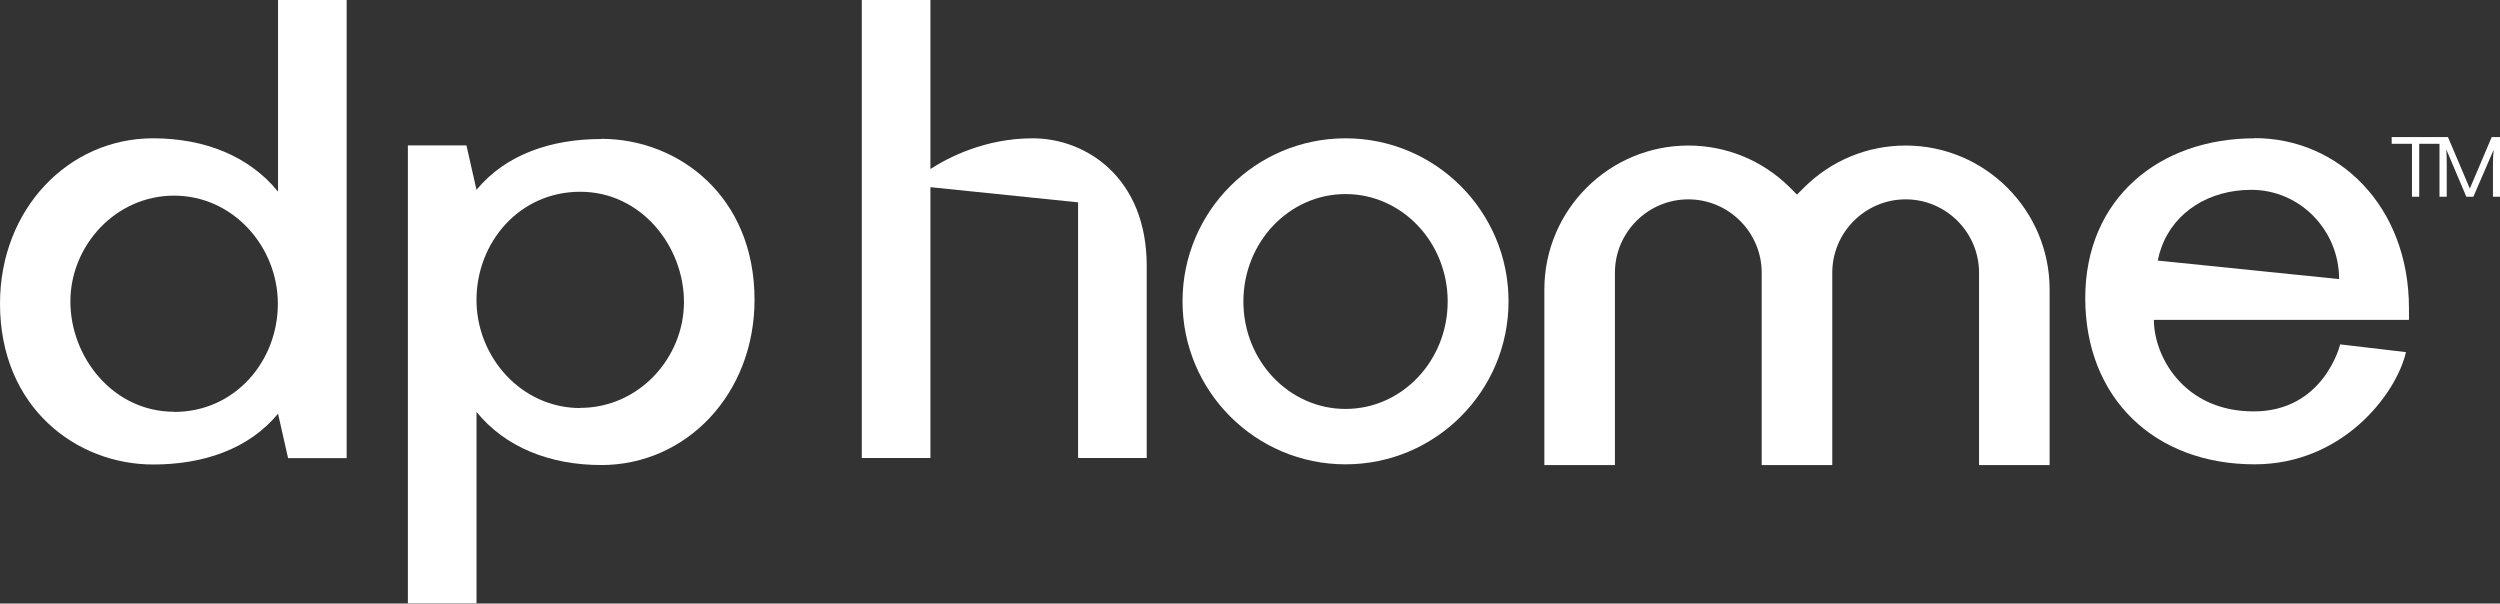
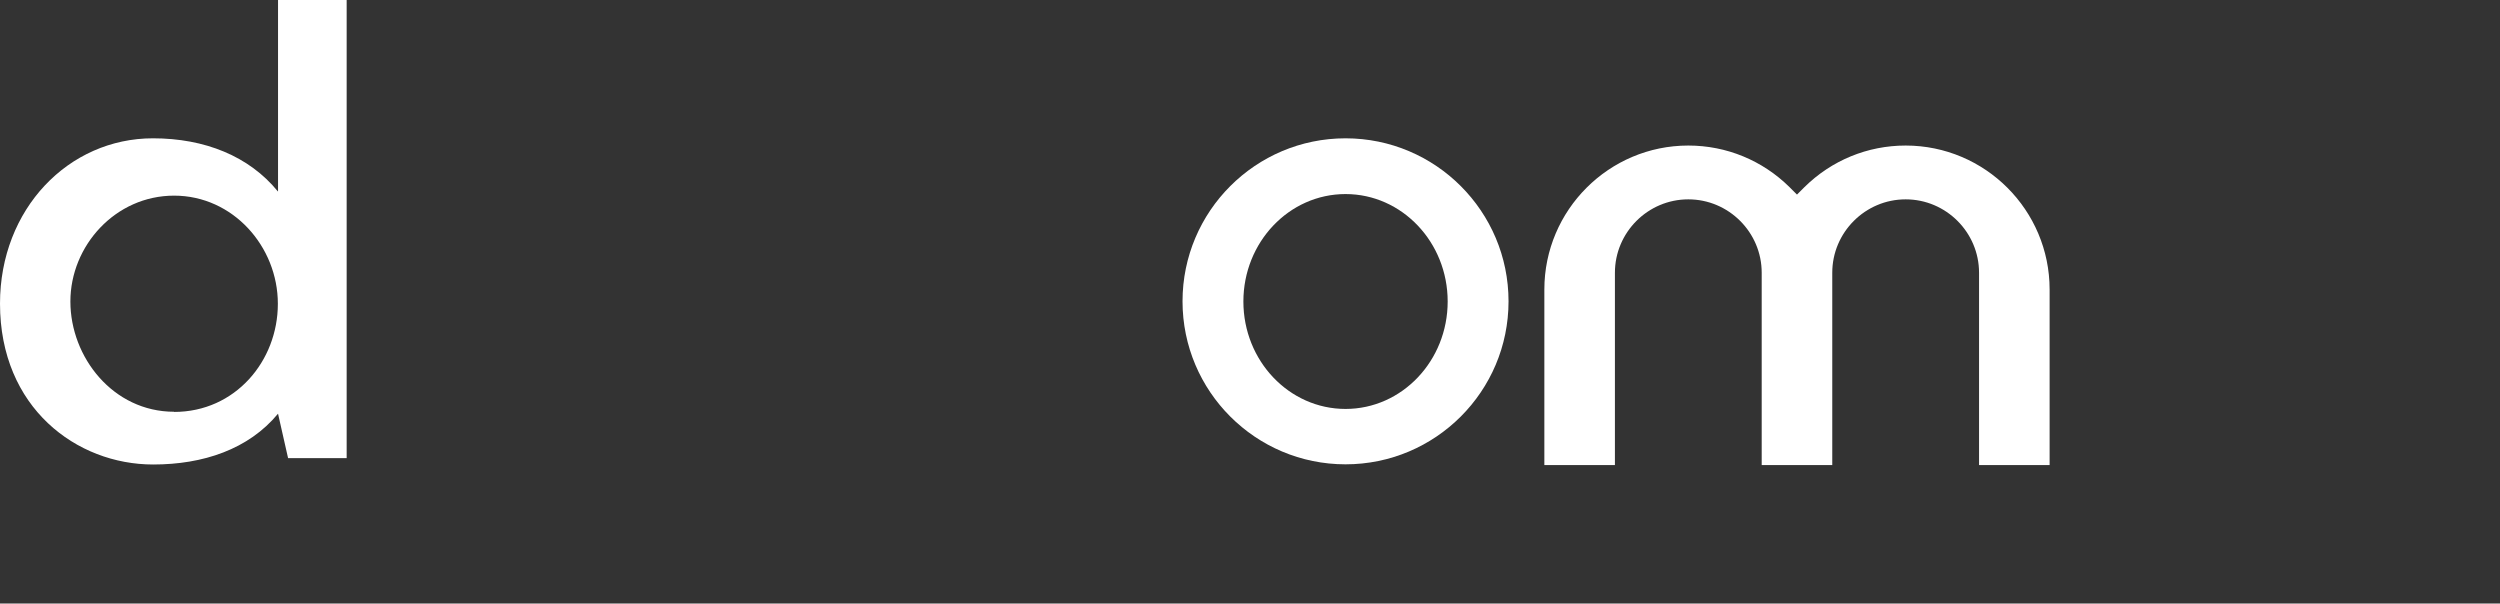
<svg xmlns="http://www.w3.org/2000/svg" id="Capa_2" viewBox="0 0 141.71 34.21">
  <rect x="0" y="0" width="141.71" height="34.21" fill="#333333" stroke="none" />
  <defs>
    <style>.cls-1{fill:#fff;}</style>
  </defs>
  <g id="Capa_1-2">
    <path class="cls-1" d="m15.75,10.85c-1.63-2-4.15-3.01-7.08-3.01C3.89,7.84,0,11.84,0,17.21c0,5.9,4.34,9.12,8.68,9.12,2.83,0,5.41-.86,7.08-2.88h0s.57,2.52.57,2.52h3.32V0h-3.89v10.85Zm-5.88,12.49c-3.46,0-5.88-3.09-5.88-6.25s2.55-6,5.88-6,5.88,2.88,5.88,6.13-2.42,6.13-5.88,6.13Z" />
-     <path class="cls-1" d="m34.09,7.88c-2.83,0-5.41.86-7.08,2.88h0s-.57-2.52-.57-2.52h-3.32v25.96h3.89v-10.85c1.63,2,4.15,3.01,7.08,3.01,4.79,0,8.68-4,8.68-9.37,0-5.9-4.34-9.12-8.68-9.12Zm-1.2,15.25c-3.33,0-5.88-2.88-5.88-6.13s2.42-6.13,5.88-6.13,5.88,3.09,5.88,6.25-2.55,6-5.88,6Z" />
-     <path class="cls-1" d="m58.54,7.84c-2.71,0-4.79,1.09-5.8,1.74V0h-3.89v25.96h3.89v-15.35l8.37.86v14.49h3.89v-10.9c0-4.98-3.43-7.22-6.46-7.22Z" />
-     <path class="cls-1" d="m141.24,7.77l-1.24,2.92-1.24-2.92h-3.19v.38h1.15v3h.41v-3h1.15v3h.41v-1.81c0-.27,0-.59-.03-.88l1.14,2.69h.4l1.15-2.66c-.03.27-.04.58-.04.85v1.81h.41v-3.38h-.47Z" />
    <path class="cls-1" d="m76.27,7.84c-5.1,0-9.24,4.14-9.24,9.24s4.14,9.24,9.24,9.24,9.24-4.14,9.24-9.24-4.14-9.24-9.24-9.24Zm0,15.34c-3.2,0-5.79-2.73-5.79-6.09s2.59-6.09,5.79-6.09,5.79,2.73,5.79,6.09-2.59,6.09-5.79,6.09Z" />
    <path class="cls-1" d="m108.02,8.25c-2.16,0-4.2.84-5.74,2.36l-.42.42-.42-.42c-1.54-1.52-3.58-2.36-5.74-2.36-4.5,0-8.16,3.66-8.16,8.16v9.95h4v-10.9c0-2.29,1.87-4.16,4.16-4.16s4.16,1.87,4.16,4.16v10.9h4v-10.9c0-2.29,1.87-4.16,4.16-4.16s4.16,1.87,4.16,4.16v10.9h4v-9.95c0-4.5-3.66-8.16-8.16-8.16Z" />
-     <path class="cls-1" d="m127.8,7.84c-5.41,0-9.6,3.42-9.6,9.06s3.9,9.42,9.6,9.42c4.99,0,8.03-3.98,8.58-6.36l-3.73-.44s-.91,3.8-4.9,3.8-5.66-3.15-5.66-5.19h14.46v-.65c0-5.82-4.01-9.65-8.74-9.65Zm-5.49,6.93c.05-.26.12-.51.21-.75.74-2.04,2.74-3.26,5.09-3.26,2.77,0,4.98,2.29,4.98,5.06l-10.28-1.05Z" />
  </g>
</svg>